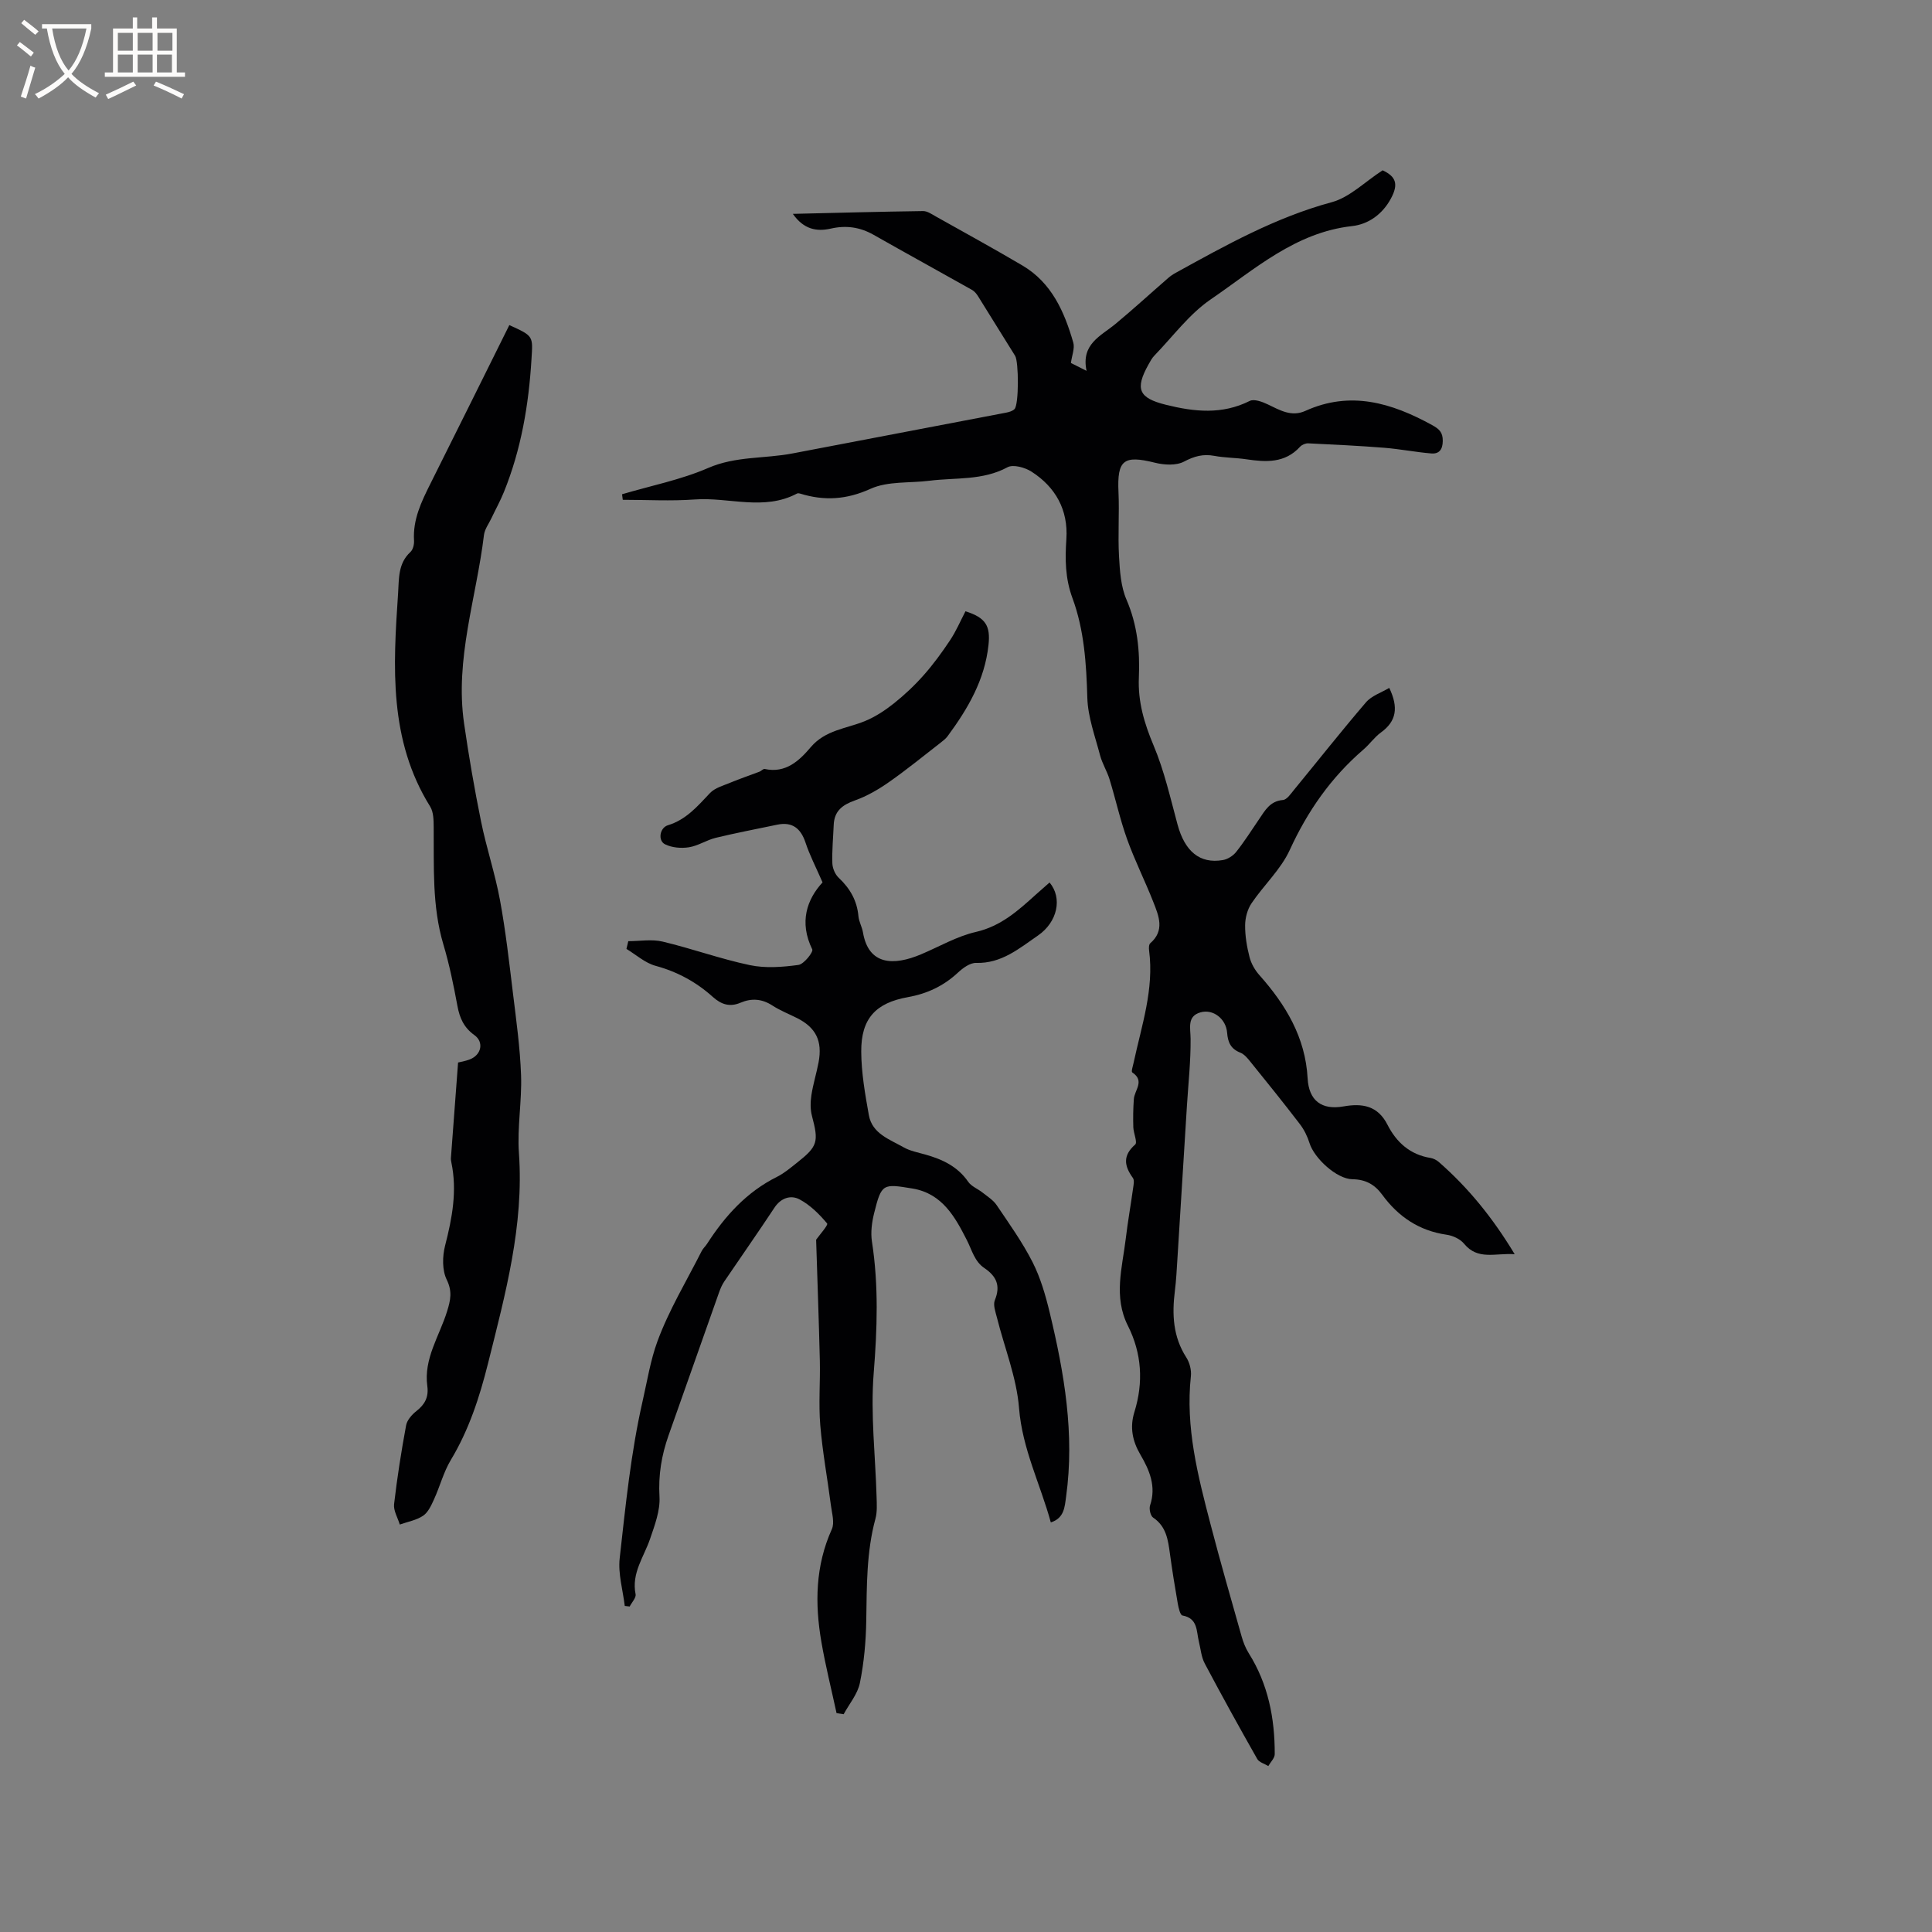
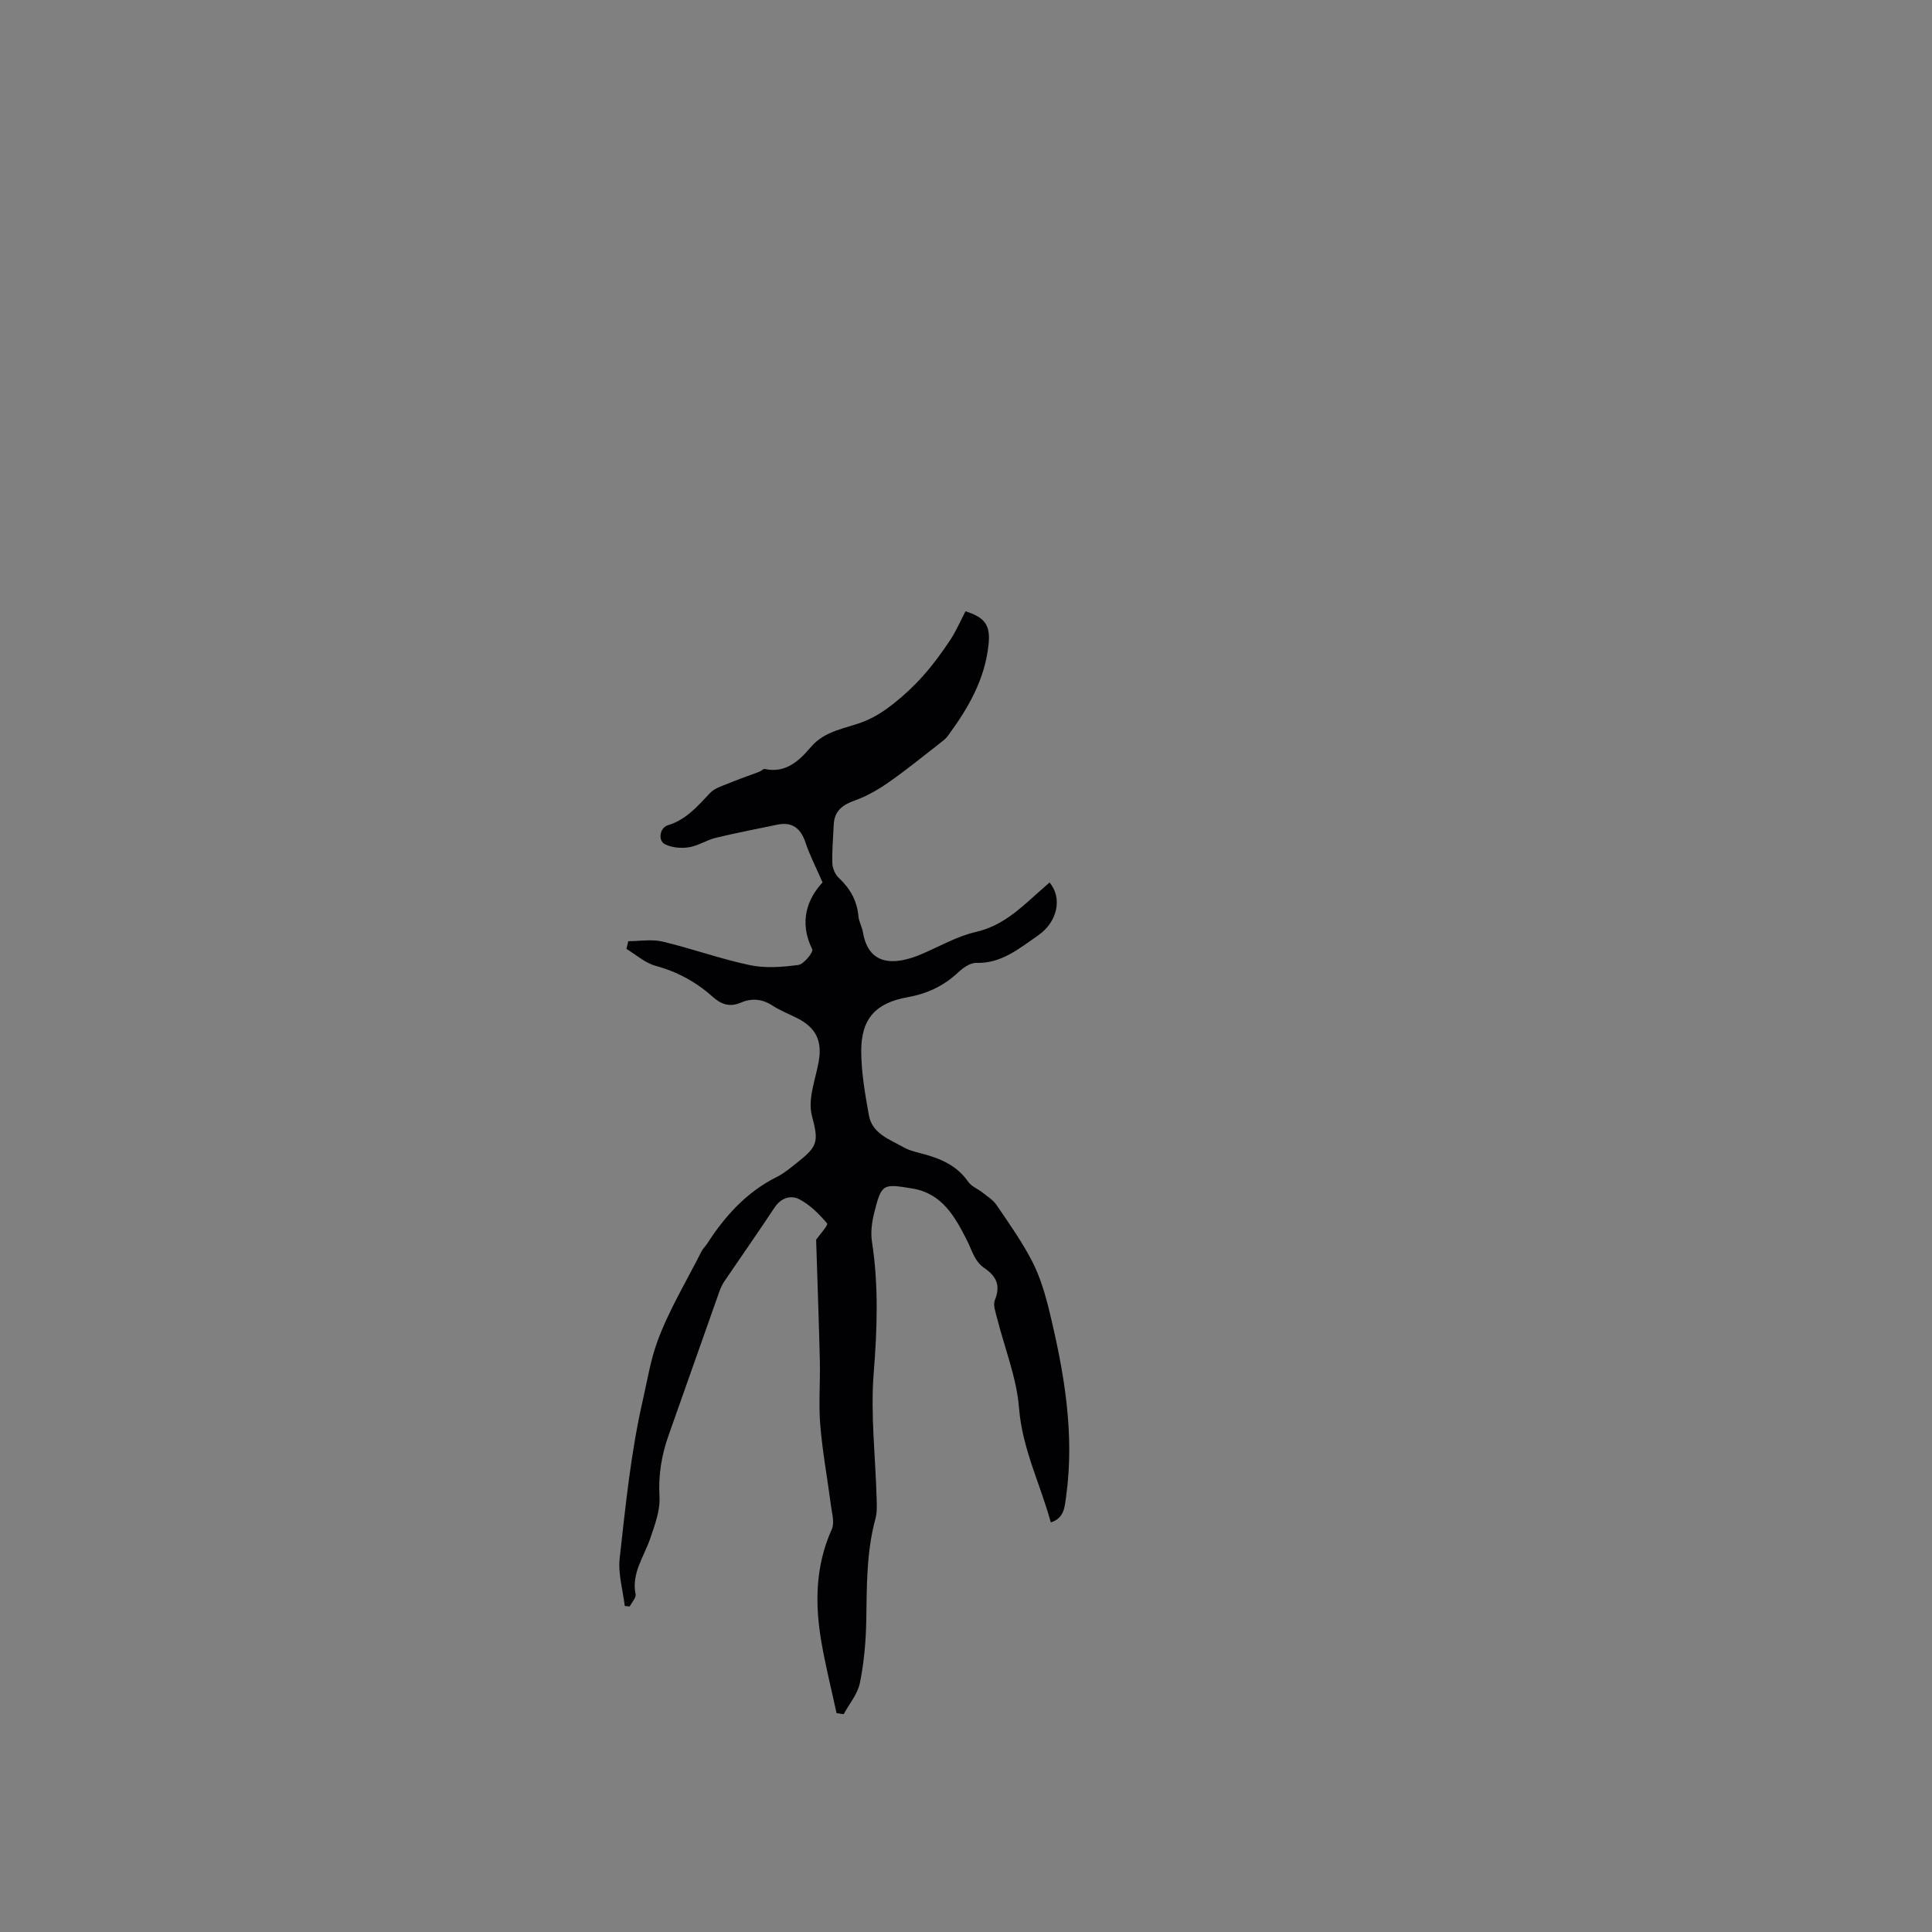
<svg xmlns="http://www.w3.org/2000/svg" enable-background="new 0 0 400 400" viewBox="0 0 400 400">
  <rect x="0" y="0" width="400" height="400" fill="#808080" stroke="none" />
  <g fill="#010103">
-     <path d="m128.79 102.33c5.97-1.77 12.18-2.99 17.85-5.45 5.7-2.47 11.66-1.89 17.44-3 14.75-2.83 29.5-5.62 44.25-8.45.6-.12 1.3-.32 1.71-.73.93-.92.89-9.82.13-11.03-2.57-4.09-5.09-8.21-7.65-12.3-.32-.51-.74-1.04-1.24-1.33-6.8-3.83-13.64-7.58-20.42-11.43-2.82-1.6-5.7-2-8.86-1.28-2.96.67-5.61.14-7.85-3.05 9.29-.22 18.12-.46 26.96-.58.86-.01 1.77.62 2.58 1.08 6.01 3.37 12.04 6.68 17.98 10.18 6.07 3.58 8.7 9.58 10.54 15.96.34 1.19-.28 2.67-.49 4.23.83.42 1.74.87 3.24 1.63-1.18-5.56 2.94-7.2 5.97-9.7 3.72-3.08 7.29-6.36 10.94-9.53.47-.41 1.01-.77 1.56-1.07 10.38-5.72 20.68-11.48 32.3-14.62 3.72-1.01 6.85-4.22 10.53-6.6 2.72 1.28 3.36 2.82 1.7 5.87-1.72 3.18-4.59 5.3-8.03 5.68-11.75 1.31-20.19 8.97-29.27 15.18-4.45 3.04-7.82 7.67-11.64 11.61-.51.52-.87 1.2-1.23 1.85-2.87 5.13-2 6.96 3.58 8.35 5.9 1.47 11.64 2.08 17.37-.79.91-.46 2.6.17 3.73.71 2.5 1.19 4.9 2.66 7.79 1.35 9.33-4.23 17.85-1.67 26.23 2.93 1.5.82 2.24 1.53 2.22 3.3-.02 1.78-.76 2.72-2.39 2.58-3.24-.27-6.45-.91-9.69-1.17-5.25-.42-10.51-.67-15.77-.92-.56-.03-1.32.29-1.7.71-3.14 3.43-7.06 3.19-11.12 2.59-2.2-.33-4.45-.3-6.63-.71-2.32-.43-4.15.07-6.27 1.19-1.62.85-4.11.71-6.02.23-6.5-1.62-7.85-.56-7.55 6.07.2 4.43-.14 8.88.11 13.3.17 3.02.37 6.25 1.54 8.96 2.26 5.24 2.81 10.61 2.57 16.15-.22 5 1.12 9.49 3.06 14.09 2.2 5.22 3.46 10.85 4.95 16.35 1.5 5.54 4.6 8.17 9.37 7.35 1-.17 2.12-.88 2.76-1.68 1.71-2.16 3.19-4.49 4.74-6.77 1.24-1.83 2.27-3.77 4.95-3.99.81-.07 1.61-1.26 2.26-2.06 4.97-6.05 9.83-12.21 14.93-18.16 1.16-1.36 3.16-2 4.82-2.99 1.95 4.07 1.49 6.9-1.71 9.22-1.36.98-2.35 2.45-3.64 3.55-6.69 5.76-11.56 12.73-15.25 20.79-1.85 4.04-5.39 7.29-7.93 11.06-.84 1.25-1.3 3-1.31 4.52-.02 2.2.36 4.45.91 6.59.34 1.33 1.1 2.68 2.02 3.71 5.47 6.15 9.55 12.9 10.01 21.4.25 4.59 2.88 6.62 7.44 5.81 3.88-.69 7.08-.16 9.09 3.79 1.85 3.64 4.68 6.2 8.91 6.88.6.1 1.24.42 1.7.82 6.1 5.33 11.15 11.52 15.73 19.11-4.05-.28-7.61 1.32-10.49-2.18-.8-.97-2.31-1.67-3.59-1.85-5.71-.82-10.03-3.74-13.36-8.3-1.53-2.09-3.42-3.16-6.15-3.19-3.26-.04-7.92-4.35-8.89-7.49-.43-1.37-1.1-2.75-1.97-3.89-3.35-4.38-6.81-8.67-10.28-12.96-.58-.72-1.26-1.55-2.08-1.87-1.97-.78-2.58-2.14-2.73-4.14-.22-2.84-2.88-4.96-5.52-4.2-2.81.81-2.06 3.2-2.04 5.48.04 4.62-.47 9.24-.76 13.86-.65 10.57-1.3 21.14-1.97 31.71-.14 2.22-.25 4.45-.53 6.66-.6 4.83-.39 9.44 2.37 13.73.69 1.07 1.09 2.63.95 3.89-1.15 10.57 1.45 20.62 4.07 30.66 2.02 7.76 4.24 15.46 6.42 23.17.34 1.21.81 2.43 1.47 3.49 4.04 6.41 5.42 13.5 5.4 20.93 0 .82-.87 1.64-1.33 2.46-.78-.48-1.9-.77-2.29-1.46-3.71-6.54-7.35-13.12-10.87-19.77-.72-1.35-.84-3.02-1.22-4.56-.53-2.16-.18-4.8-3.4-5.38-.46-.08-.8-1.56-.96-2.44-.6-3.44-1.16-6.9-1.63-10.36-.39-2.86-.75-5.64-3.48-7.47-.55-.37-.87-1.8-.63-2.52 1.32-3.94-.12-7.3-2.02-10.54-1.64-2.8-2.2-5.64-1.23-8.78 1.91-6.13 1.54-12.17-1.34-17.88-3.03-6.01-1.16-12.03-.44-18.05.41-3.47 1.03-6.92 1.51-10.38.1-.72.31-1.68-.03-2.16-1.81-2.5-2.15-4.63.47-6.93.51-.45-.35-2.34-.39-3.58-.06-1.94-.03-3.9.11-5.83.13-1.85 2.34-3.75-.33-5.52-.25-.17.15-1.37.3-2.08 1.64-7.63 4.24-15.13 3.19-23.14-.07-.5-.06-1.26.24-1.52 3.03-2.63 1.78-5.62.66-8.47-1.72-4.39-3.86-8.63-5.45-13.06-1.46-4.06-2.38-8.31-3.65-12.44-.52-1.68-1.5-3.23-1.95-4.93-1.03-3.94-2.52-7.91-2.64-11.9-.2-7.05-.65-14.07-3.07-20.63-1.53-4.15-1.55-8.06-1.27-12.26.4-6-2.22-10.75-7.23-13.96-1.35-.86-3.78-1.54-4.96-.9-5.14 2.78-10.74 2.11-16.15 2.79-4.1.52-8.62.05-12.2 1.67-5 2.27-9.6 2.53-14.59.99-.19-.06-.46-.1-.63-.01-6.87 3.65-14.13.71-21.19 1.23-4.94.36-9.92.07-14.89.07-.05-.4-.1-.78-.15-1.15z" />
    <path d="m199.89 126.56c4.22 1.32 5.19 3.05 4.77 6.96-.77 7.24-4.27 13.21-8.46 18.89-.36.49-.87.9-1.36 1.28-3.56 2.76-7.05 5.62-10.74 8.2-2.19 1.54-4.59 2.94-7.1 3.83-2.61.92-4.27 2.2-4.39 5.07-.11 2.65-.37 5.3-.28 7.94.03 1.03.57 2.3 1.31 3 2.34 2.2 3.8 4.72 4.09 7.96.1 1.14.75 2.22.94 3.36 1.15 6.76 6.28 6.96 12.03 4.53 3.77-1.59 7.41-3.73 11.34-4.63 5.2-1.19 8.78-4.44 12.47-7.78.92-.83 1.86-1.64 2.79-2.46 2.7 3.21 1.66 8.18-2.4 10.98-3.87 2.66-7.55 5.82-12.8 5.67-1.25-.04-2.74 1.05-3.77 2.01-2.97 2.77-6.39 4.37-10.37 5.08-6.67 1.19-9.68 4.45-9.65 11.25.02 4.4.8 8.84 1.58 13.19.69 3.83 4.28 4.99 7.16 6.63 1.35.77 2.98 1.08 4.51 1.51 3.54.99 6.7 2.46 8.9 5.65.66.96 1.99 1.45 2.95 2.22 1.02.81 2.22 1.55 2.93 2.6 2.6 3.85 5.33 7.67 7.43 11.79 1.65 3.25 2.7 6.88 3.56 10.46 3.01 12.51 5.19 25.12 3.4 38.07-.3 2.15-.36 4.48-3.17 5.38-2.17-7.93-5.91-15.23-6.58-23.68-.5-6.32-3.01-12.47-4.57-18.71-.3-1.19-.84-2.63-.44-3.62 1.23-2.99.35-4.95-2.18-6.66-2.04-1.38-2.55-3.7-3.62-5.79-2.36-4.62-5.01-9.64-11.26-10.67-6.11-1.01-6.4-1.06-7.92 5.06-.48 1.91-.76 4.03-.46 5.95 1.4 9.07 1.09 18.06.36 27.21-.68 8.5.36 17.13.6 25.7.04 1.47.14 3.02-.23 4.41-1.89 6.94-1.79 14.02-1.91 21.12-.07 4.32-.46 8.69-1.32 12.92-.46 2.29-2.2 4.32-3.36 6.47-.49-.07-.98-.15-1.47-.22-1.06-4.91-2.29-9.8-3.14-14.74-1.37-7.94-1.26-15.76 2.16-23.34.61-1.35.02-3.3-.19-4.95-.71-5.53-1.74-11.03-2.2-16.58-.37-4.42.01-8.9-.09-13.35-.2-8.34-.51-16.68-.77-25.06.65-.93 2.54-3.04 2.28-3.36-1.61-1.93-3.51-3.82-5.71-4.99-1.79-.95-3.85-.34-5.2 1.72-3.39 5.13-6.92 10.16-10.37 15.25-.47.69-.81 1.48-1.09 2.27-3.49 9.86-6.96 19.73-10.45 29.59-1.46 4.12-2.15 8.25-1.89 12.72.17 2.87-.99 5.92-1.95 8.74-1.28 3.75-3.88 7.08-3 11.45.15.74-.79 1.69-1.22 2.55-.34-.04-.68-.08-1.02-.12-.39-3.29-1.41-6.66-1.05-9.87 1.22-10.92 2.32-21.92 4.76-32.6.93-4.08 1.62-8.42 3.05-12.3 2.38-6.48 6.03-12.5 9.16-18.69.28-.56.79-1 1.13-1.53 3.72-5.77 8.19-10.72 14.47-13.85 1.5-.75 2.82-1.88 4.15-2.93 4.3-3.39 4.51-4.32 3.09-9.67-.36-1.35-.33-2.9-.12-4.3.35-2.3 1.06-4.54 1.49-6.82.83-4.43-.57-7.2-4.48-9.16-1.7-.85-3.5-1.56-5.09-2.59-2.16-1.4-4.31-1.55-6.59-.58-2.21.94-3.97.39-5.74-1.2-3.42-3.08-7.34-5.21-11.86-6.44-2.16-.59-4.03-2.29-6.02-3.5.13-.53.26-1.07.38-1.6 2.38 0 4.87-.45 7.12.09 6.06 1.44 11.96 3.59 18.05 4.87 3.22.68 6.75.41 10.05-.04 1.14-.15 3.13-2.69 2.87-3.22-2.79-5.69-1.06-10.41 2.13-13.87-1.41-3.23-2.68-5.67-3.53-8.25-1-3.01-2.81-4.33-5.84-3.7-4.25.89-8.52 1.7-12.74 2.72-1.9.46-3.65 1.66-5.56 1.96-1.6.25-3.52.09-4.94-.62-1.53-.76-1.11-3.42.59-3.94 3.78-1.15 6.14-3.94 8.7-6.65 1.03-1.1 2.78-1.56 4.26-2.18 1.97-.82 4.01-1.5 6-2.26.38-.15.78-.63 1.09-.56 4.35.95 7.16-1.73 9.52-4.51 3.04-3.58 7.36-3.83 11.21-5.4 2.15-.88 4.18-2.22 6.01-3.67 2.22-1.77 4.32-3.75 6.2-5.88 1.98-2.24 3.76-4.68 5.42-7.18 1.24-1.85 2.11-3.91 3.2-6.01z" />
-     <path d="m105.45 67.31c5.06 2.28 4.88 2.27 4.59 7.03-.57 9.47-2.14 18.72-5.72 27.55-.75 1.85-1.73 3.6-2.58 5.41-.54 1.14-1.39 2.26-1.54 3.46-1.56 12.98-6.05 25.68-4.12 39.01.98 6.8 2.15 13.58 3.52 20.32 1.11 5.47 2.91 10.8 3.92 16.29 1.17 6.33 1.89 12.76 2.67 19.16.69 5.68 1.49 11.37 1.69 17.08.19 5.37-.82 10.79-.44 16.13 1.06 15.01-2.82 29.19-6.39 43.49-1.76 7.03-3.95 13.78-7.71 20.03-1.51 2.51-2.25 5.46-3.48 8.15-.56 1.23-1.21 2.68-2.25 3.39-1.39.94-3.21 1.25-4.84 1.83-.42-1.41-1.33-2.87-1.18-4.22.63-5.46 1.49-10.91 2.49-16.32.2-1.09 1.21-2.23 2.14-2.96 1.75-1.37 2.56-2.89 2.25-5.16-.78-5.69 2.51-10.37 4.09-15.47.71-2.29 1.13-4.11-.07-6.56-.96-1.96-.91-4.83-.34-7.05 1.47-5.71 2.53-11.36 1.3-17.23-.06-.31-.12-.64-.09-.95.48-6.48.97-12.95 1.48-19.74.41-.1 1.46-.27 2.42-.64 2.41-.93 2.99-3.58.95-5.04-2.17-1.55-3.05-3.54-3.51-6.06-.79-4.26-1.66-8.54-2.9-12.69-2.38-7.98-1.93-16.14-2.01-24.28-.01-1.44-.02-3.14-.73-4.28-8.58-13.78-7.67-28.95-6.64-44.14.2-3-.04-6.18 2.55-8.56.54-.49.8-1.58.75-2.37-.27-4.34 1.52-8.03 3.38-11.75 5.45-10.88 10.85-21.79 16.35-32.86z" />
  </g>
-   <path d="m6.4 11.7c-1-.8-1.9-1.6-2.9-2.3l.6-.7c.9.7 1.9 1.4 2.9 2.2zm-2.1 8.3c.7-2.1 1.4-4.2 2-6.4.2.1.6.3 1 .4-.7 2.3-1.3 4.4-1.9 6.4zm3-12.8c-1.1-.9-2.1-1.7-2.9-2.4l.6-.7c1 .8 2 1.5 3 2.4zm1.4-1.3v-.9h10.2v.9c-.9 4.2-2.3 7.3-4.1 9.4 1.3 1.4 3.2 2.7 5.7 4-.2.2-.4.5-.7.9-2.5-1.4-4.4-2.7-5.7-4.2-1.4 1.5-3.5 3-6.1 4.4 0 0 0 0-.1-.1-.3-.4-.5-.7-.7-.8 2.7-1.3 4.7-2.8 6.2-4.2-1.8-2.2-3-5.3-3.7-9.4zm9.2 0h-7.1c.6 3.8 1.7 6.7 3.4 8.7 1.7-2 2.9-4.8 3.7-8.7z" fill="#fcfbfa" />
-   <path d="m31.6 3.6h.9v2.3h4.1v9.1h1.7v.9h-16.6v-.9h1.7v-9.1h4.1v-2.3h.9v2.3h3.1v-2.3zm-4 13.3.6.8c-1.9.9-3.8 1.9-5.8 2.8-.2-.3-.3-.6-.5-.9 2-.9 3.9-1.8 5.7-2.7zm-3.2-10.1v3.7h3.1v-3.7zm0 4.5v3.7h3.1v-3.7zm4.1-4.5v3.7h3.1v-3.7zm0 4.5v3.7h3.1v-3.7zm9.1 9.1c-2.1-1.1-4.1-2-5.8-2.7l.5-.8c2.2.9 4.1 1.8 5.8 2.6zm-1.9-13.6h-3.1v3.7h3.1zm-3.2 4.5v3.7h3.1v-3.7z" fill="#fcfbfa" />
</svg>